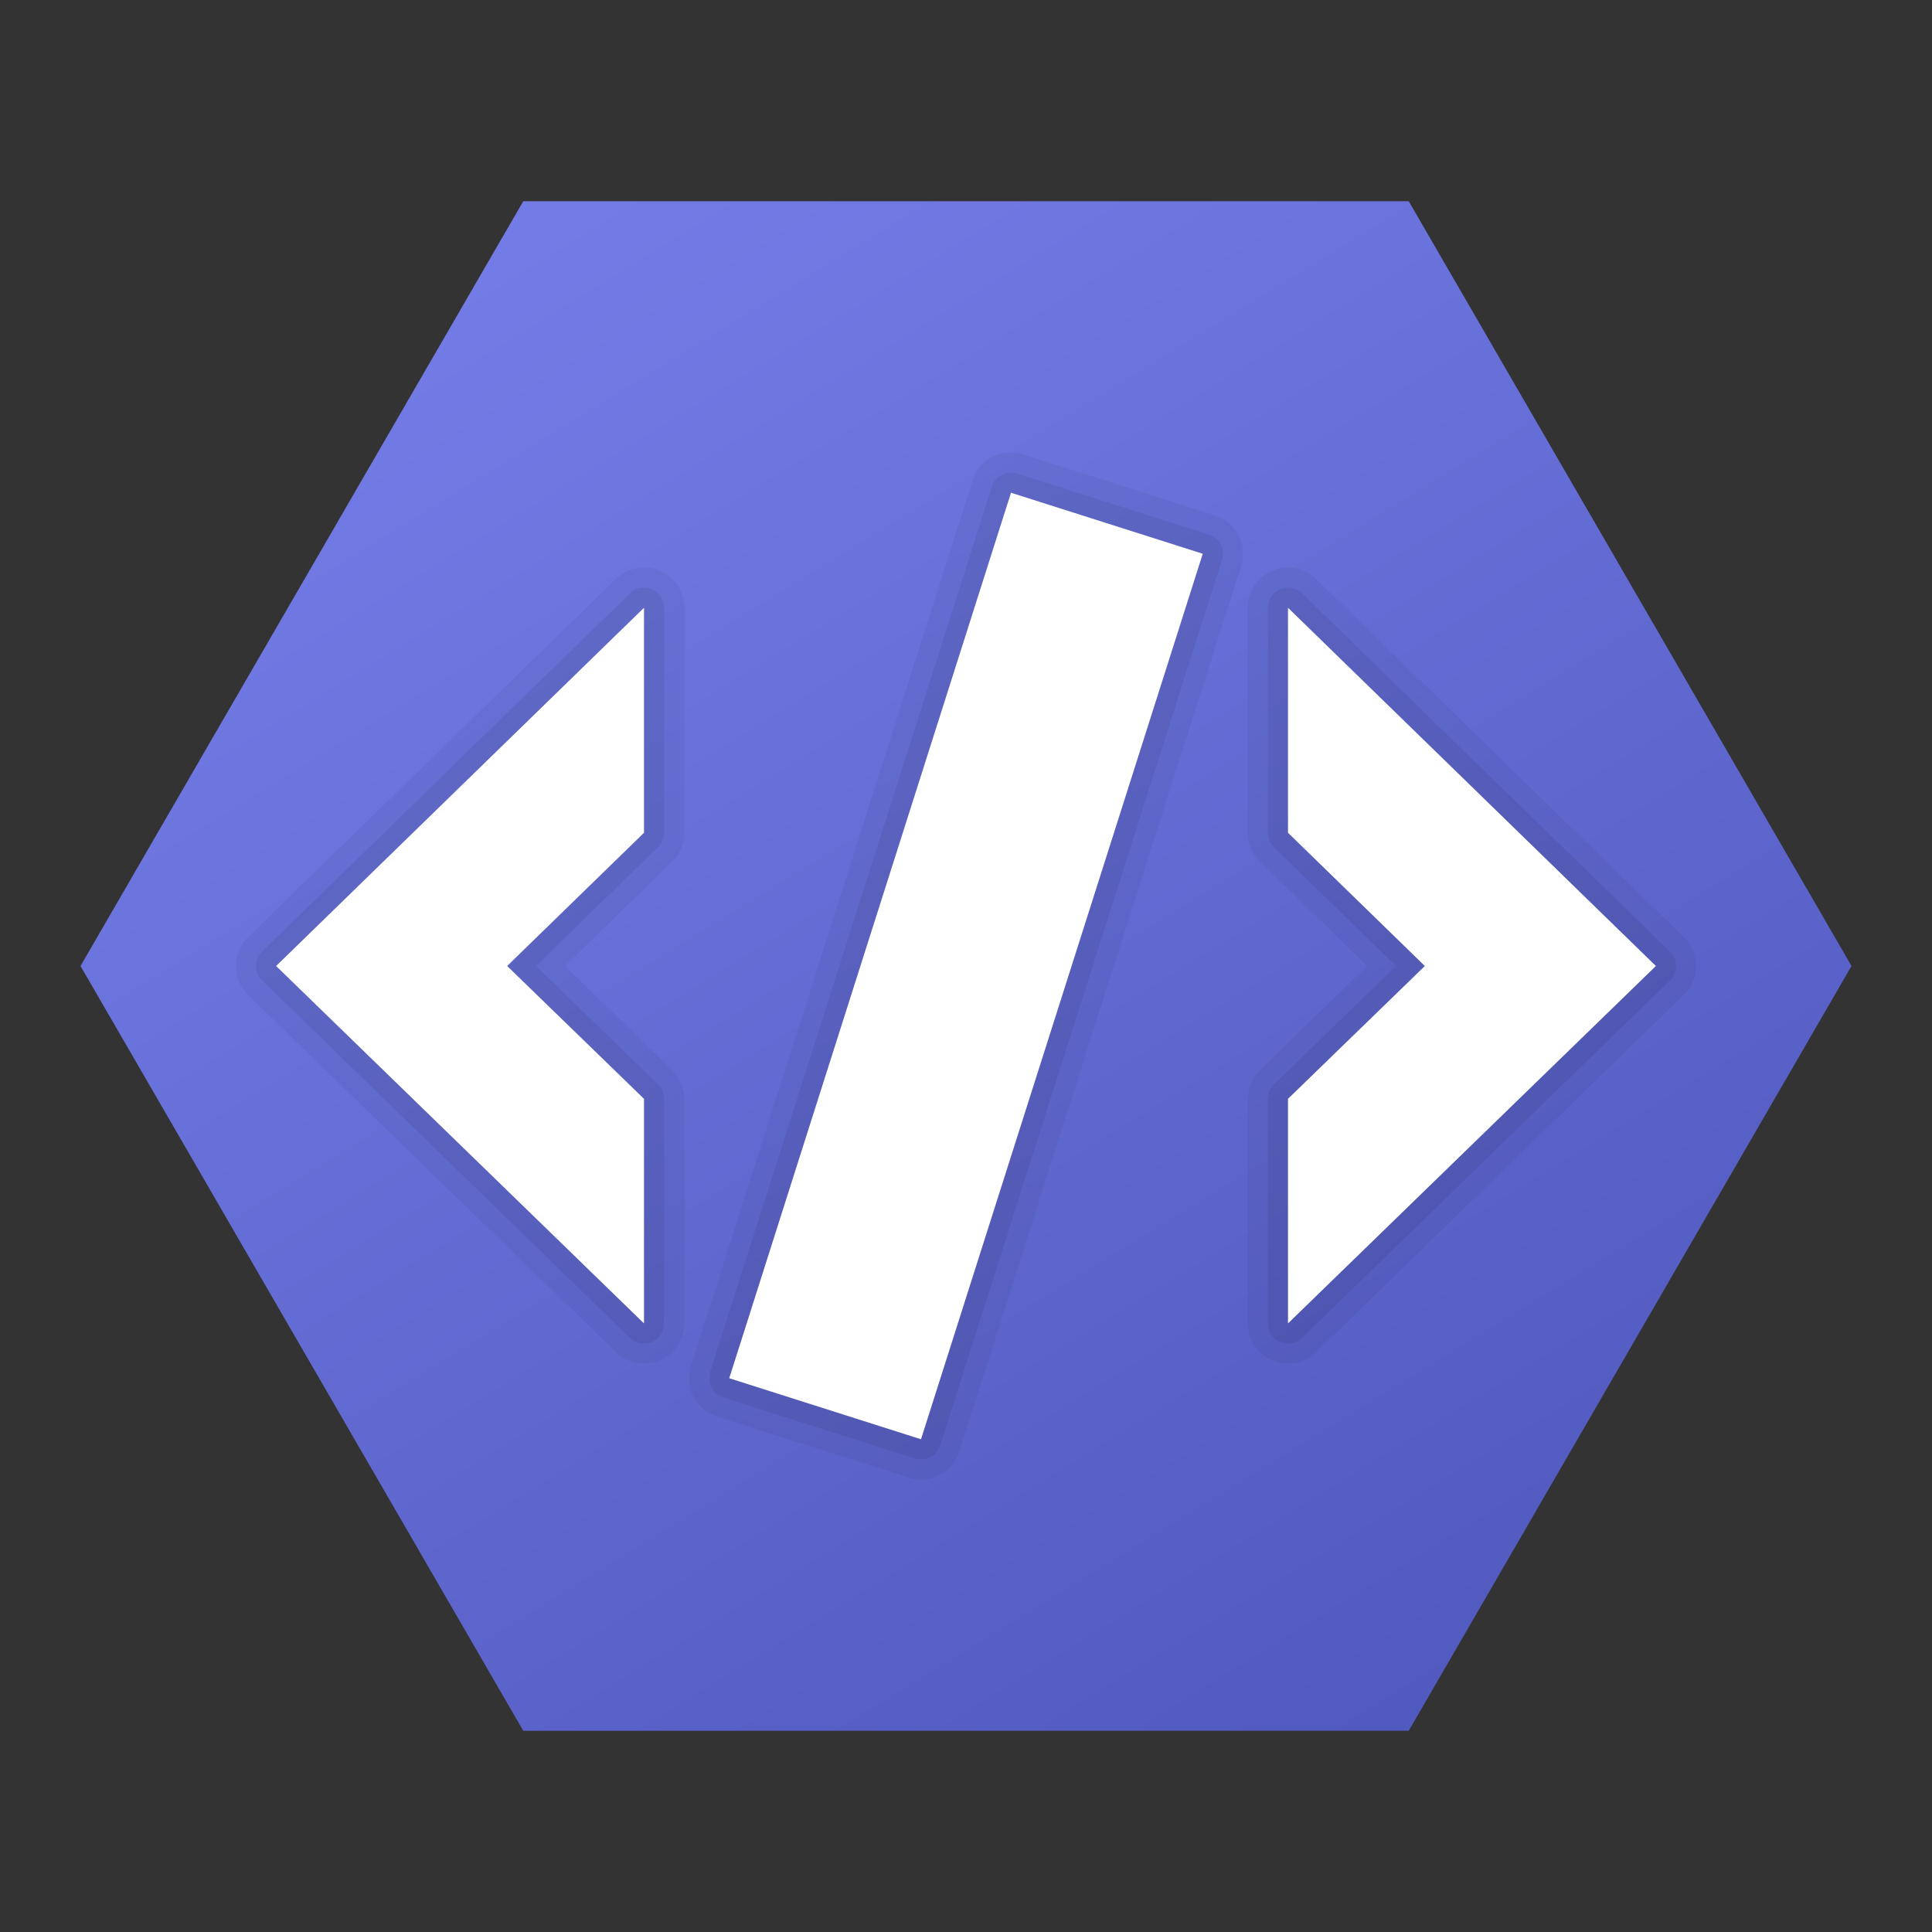
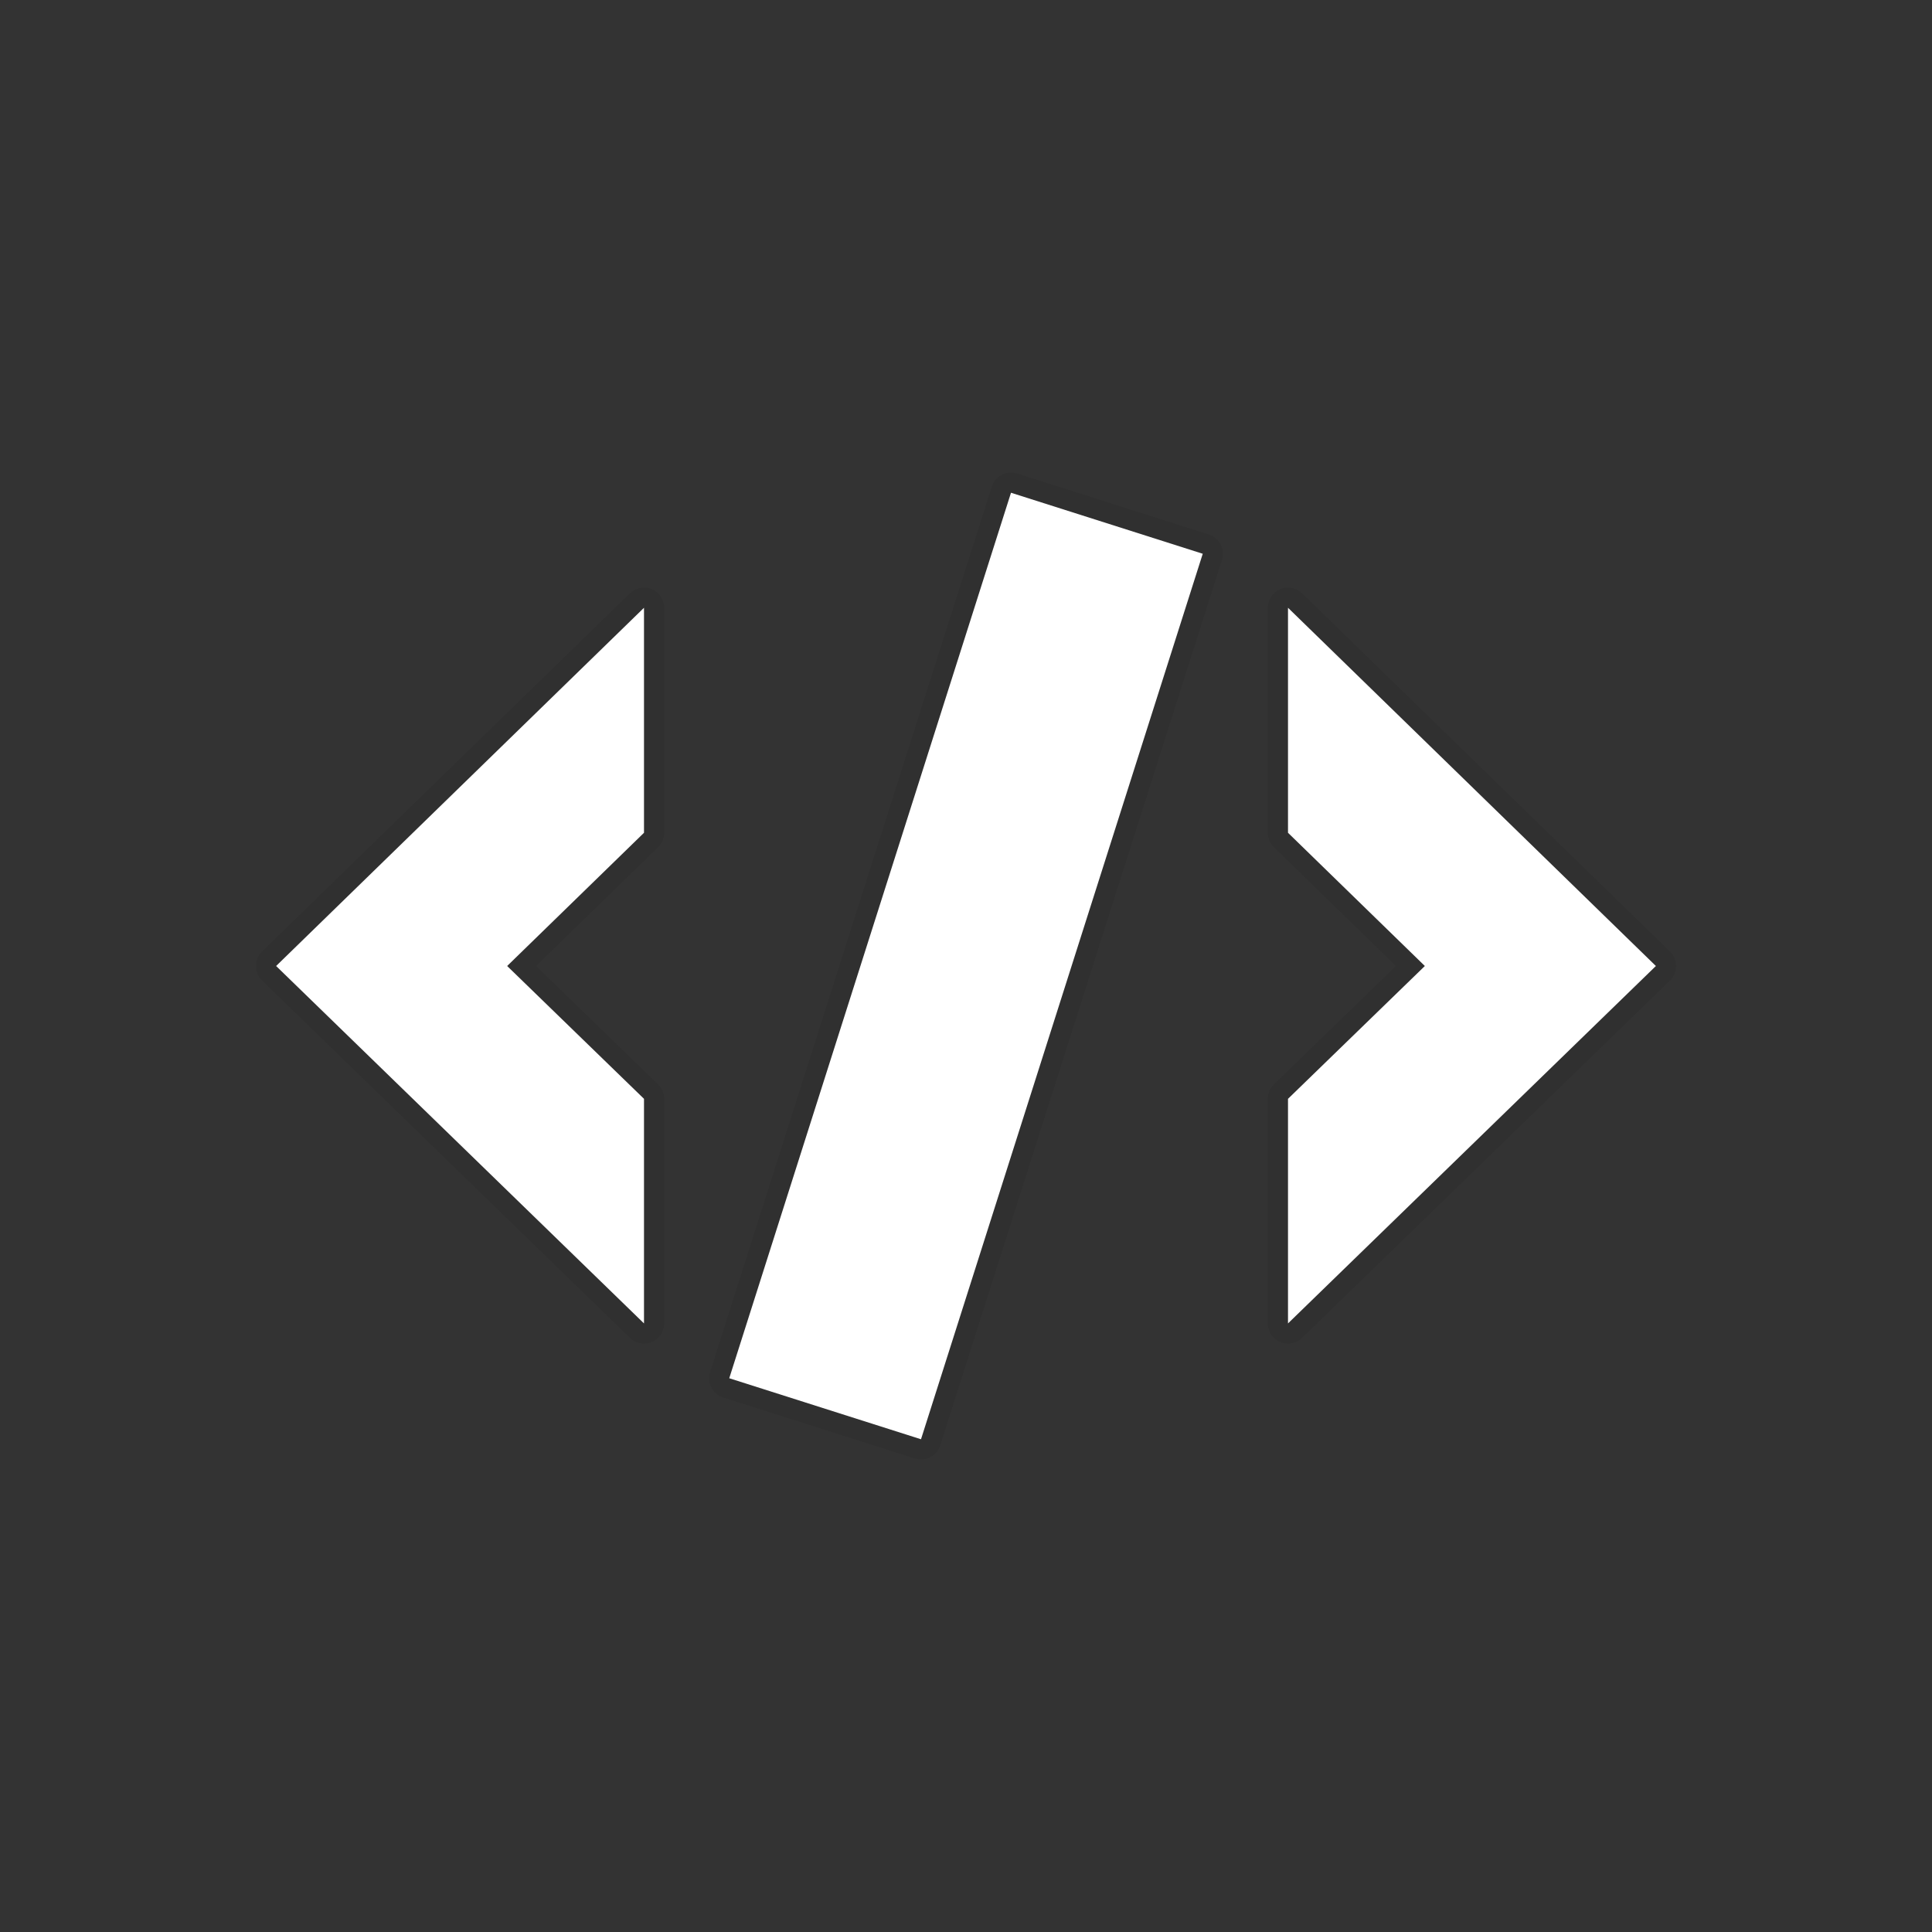
<svg xmlns="http://www.w3.org/2000/svg" viewBox="0 0 48 48" width="144px" height="144px">
  <rect x="0" y="0" width="48" height="48" fill="#333333" stroke="none" />
  <linearGradient id="sWFq6eJCzV22XvtmGJ7XIa" x1="12.964" x2="42.076" y1="6.045" y2="53.409" gradientUnits="userSpaceOnUse">
    <stop offset="0" stop-color="#737be6" />
    <stop offset="1" stop-color="#4750b3" />
  </linearGradient>
-   <polygon fill="url(#sWFq6eJCzV22XvtmGJ7XIa)" points="35,5 13,5 2,24 13,43 35,43 46,24" />
-   <path d="M22.882,36.758c-0.104,0-0.207-0.016-0.306-0.048l-4.761-1.515c-0.254-0.081-0.462-0.256-0.585-0.493 c-0.121-0.236-0.145-0.513-0.065-0.763l7-22c0.132-0.417,0.515-0.697,0.953-0.697c0.104,0,0.207,0.016,0.306,0.048l4.761,1.515 c0.254,0.081,0.462,0.256,0.585,0.493c0.121,0.236,0.145,0.513,0.065,0.763l-7,22C23.703,36.478,23.32,36.758,22.882,36.758z M32,33.88c-0.136,0-0.268-0.027-0.392-0.08C31.24,33.645,31,33.283,31,32.88V27.3c0-0.269,0.11-0.53,0.303-0.717l2.662-2.584 l-2.662-2.592C31.11,21.219,31,20.958,31,20.69V15.1c0-0.403,0.24-0.765,0.611-0.921C31.732,14.127,31.864,14.1,32,14.1 c0.263,0,0.512,0.101,0.698,0.284l9.139,8.899c0.192,0.188,0.303,0.449,0.303,0.717c0,0.269-0.11,0.53-0.304,0.717l-9.139,8.879 C32.509,33.779,32.262,33.88,32,33.88z M16,33.88c-0.262,0-0.509-0.101-0.696-0.283l-9.141-8.88C5.971,24.53,5.86,24.269,5.86,24 c0-0.268,0.11-0.53,0.303-0.717l9.14-8.9C15.488,14.201,15.737,14.1,16,14.1c0.136,0,0.268,0.027,0.392,0.08 C16.76,14.335,17,14.697,17,15.1v5.59c0,0.268-0.11,0.529-0.303,0.716l-2.662,2.593l2.662,2.583C16.89,26.77,17,27.031,17,27.3v5.58 c0,0.403-0.24,0.765-0.611,0.921C16.268,33.853,16.136,33.88,16,33.88z" opacity=".05" />
  <path d="M22.882,36.258c-0.05,0-0.102-0.007-0.151-0.023l-4.764-1.516c-0.127-0.041-0.231-0.129-0.293-0.247 c-0.061-0.118-0.072-0.255-0.032-0.381l7-22c0.067-0.213,0.265-0.349,0.477-0.349c0.05,0,0.102,0.007,0.151,0.023l4.764,1.516 c0.127,0.041,0.231,0.129,0.293,0.247c0.061,0.118,0.072,0.255,0.032,0.381l-7,22C23.291,36.122,23.094,36.258,22.882,36.258z M32,33.38c-0.065,0-0.132-0.013-0.194-0.04c-0.186-0.078-0.306-0.26-0.306-0.46V27.3c0-0.135,0.055-0.265,0.151-0.359L34.683,24 l-3.031-2.951c-0.097-0.094-0.151-0.224-0.151-0.358V15.1c0-0.201,0.12-0.382,0.306-0.46c0.062-0.027,0.129-0.04,0.194-0.04 c0.128,0,0.254,0.049,0.349,0.142l9.14,8.9c0.097,0.094,0.151,0.224,0.151,0.359c0,0.135-0.055,0.264-0.151,0.358l-9.14,8.88 C32.253,33.331,32.128,33.38,32,33.38z M16,33.38c-0.128,0-0.253-0.049-0.349-0.142l-9.14-8.88C6.415,24.265,6.36,24.135,6.36,24 c0-0.135,0.055-0.265,0.151-0.359l9.14-8.9C15.746,14.649,15.872,14.6,16,14.6c0.065,0,0.132,0.013,0.194,0.04 c0.186,0.078,0.306,0.259,0.306,0.46v5.59c0,0.135-0.055,0.264-0.151,0.358L13.317,24l3.031,2.941 c0.097,0.094,0.151,0.224,0.151,0.359v5.58c0,0.201-0.12,0.382-0.306,0.46C16.132,33.367,16.065,33.38,16,33.38z" opacity=".07" />
  <path fill="#fff" d="M22.882,35.758l-4.764-1.516l7-22l4.764,1.516L22.882,35.758z M16,15.1L6.86,24L16,32.88V27.3 L12.6,24l3.4-3.31V15.1z M32,20.69L35.4,24L32,27.3v5.58L41.14,24L32,15.1V20.69z" />
</svg>